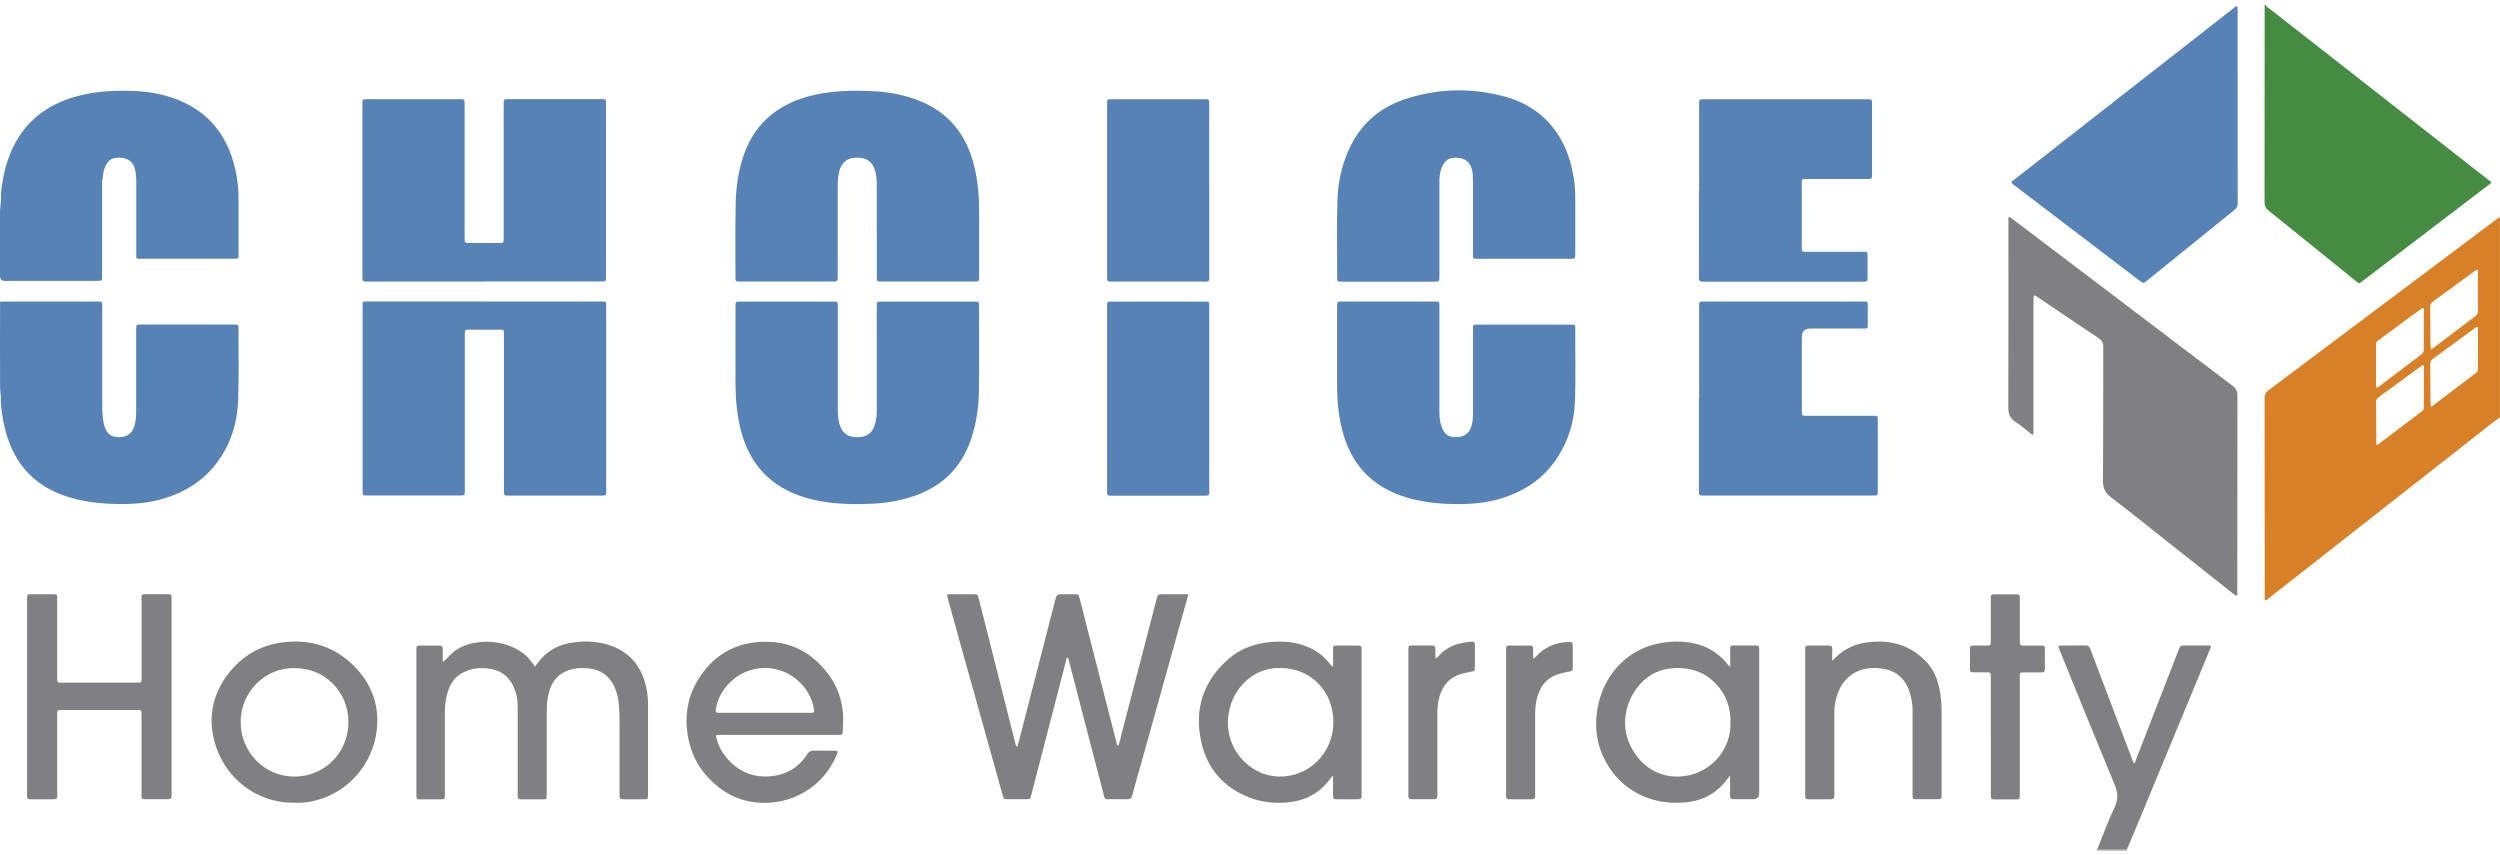
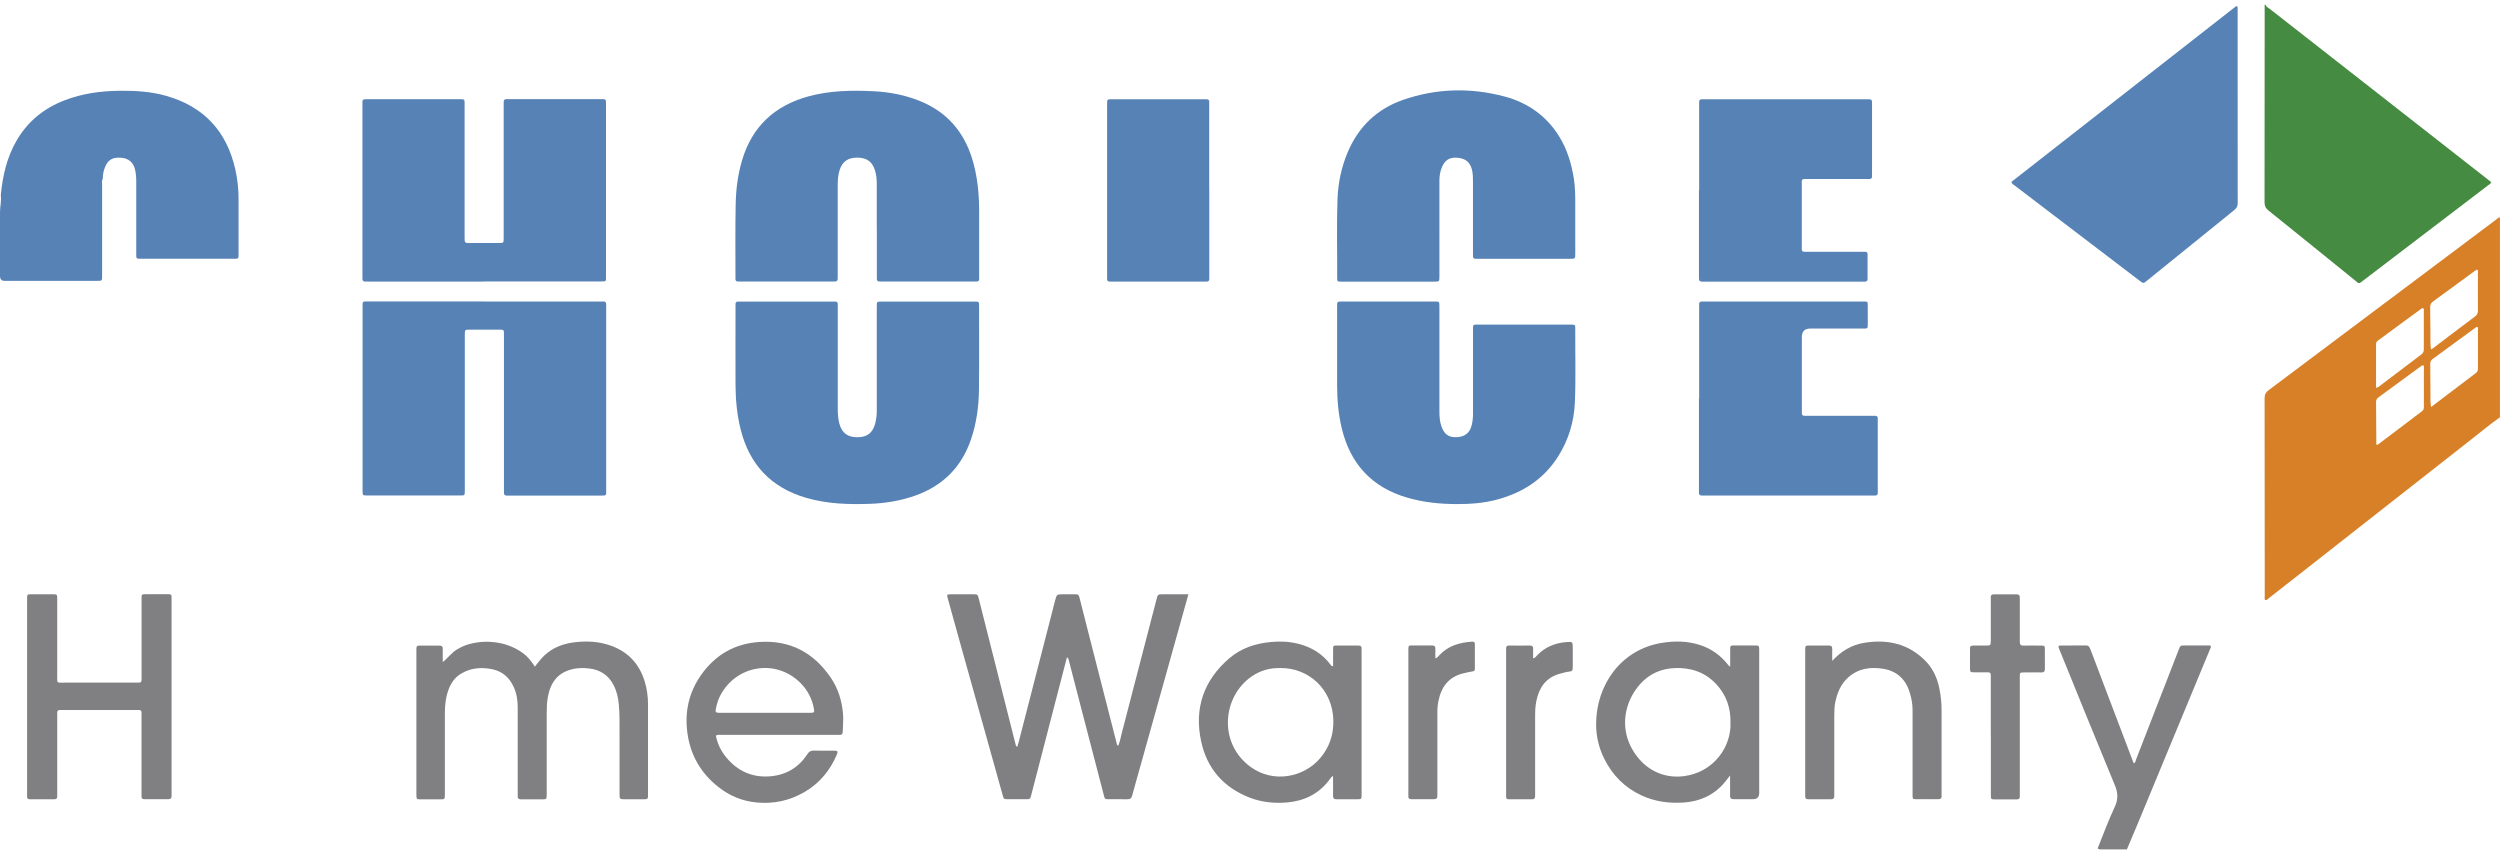
<svg xmlns="http://www.w3.org/2000/svg" id="home_warranty" viewBox="0 0 380 130">
  <defs>
    <style>.cls-1{fill:#808083;}.cls-2{fill:#468b42;}.cls-3{fill:#d78028;}.cls-4{fill:#5682b6;}.cls-5{fill:#97999b;}</style>
  </defs>
  <path class="cls-3" d="m380,63.42c-1.53,1.07-2.96,2.28-4.44,3.43-8.97,7.03-17.93,14.07-26.9,21.1-1.27.99-2.53,1.99-3.8,2.97-.16.12-.28.32-.55.3-.14-.18-.07-.4-.07-.59,0-10.05,0-20.1-.02-30.15,0-.55.2-.86.61-1.17,11.55-8.65,23.09-17.31,34.63-25.97.16-.12.3-.3.53-.32v30.4Zm-18.84-4.46c.22-.09.31-.1.36-.14,2.19-1.66,4.37-3.32,6.56-4.97.3-.23.34-.5.34-.82,0-1.93,0-3.85,0-5.78,0-.14.07-.32-.12-.42-.25.03-.41.21-.6.35-.71.51-1.41,1.03-2.11,1.54-1.32.97-2.64,1.94-3.95,2.91-.23.17-.48.29-.48.66.01,2.19,0,4.37,0,6.67Zm7.25-3.39c-.23-.06-.31,0-.39.07-2.17,1.59-4.33,3.19-6.51,4.77-.31.22-.35.48-.35.81.02,1.79.03,3.59.04,5.38,0,.33,0,.66,0,.99.15-.01.21,0,.25-.02,2.23-1.69,4.46-3.38,6.69-5.06.21-.16.29-.35.29-.61,0-2.11,0-4.21,0-6.33Zm1.09-2.45c.18-.1.27-.15.35-.21,2.12-1.61,4.23-3.22,6.36-4.81.33-.25.44-.53.44-.93-.02-1.9,0-3.79-.01-5.69,0-.16.09-.37-.14-.5-.08.05-.18.09-.26.15-2.15,1.57-4.29,3.15-6.44,4.71-.32.23-.42.49-.41.87.02,1.08,0,2.16.03,3.24.03,1.02-.05,2.05.08,3.19Zm.02,8.75c2.35-1.79,4.59-3.49,6.84-5.19.28-.21.29-.47.29-.76,0-1.95,0-3.9,0-5.85,0-.12.05-.26-.06-.34-.11-.06-.18-.03-.24.02-2.21,1.62-4.41,3.24-6.63,4.85-.31.23-.32.51-.32.83.01,1.58.02,3.16.03,4.74,0,.52-.02,1.04.09,1.71Z" />
  <path class="cls-2" d="m344.37.73c.1.33.42.45.66.64,11.05,8.65,22.11,17.29,33.16,25.94.17.13.32.26.48.39-.11.26-.33.36-.52.5-6.31,4.82-12.62,9.63-18.94,14.44-.73.55-.59.52-1.24-.01-4.39-3.55-8.77-7.11-13.17-10.64-.44-.35-.59-.71-.59-1.26.02-9.94.02-19.89.02-29.83,0-.05-.01-.1-.02-.16.05,0,.11,0,.16,0Z" />
-   <path class="cls-5" d="m318.72,129.27c0-.13.02-.26.13-.34.19.25.48.18.73.18,1.24,0,2.47,0,3.71,0,0,.06.02.11.02.17h-4.59Z" />
  <path class="cls-4" d="m73.66,45.83c5.8,0,11.61,0,17.41,0,.18,0,.37.01.55,0,.36-.03.55.1.52.49-.01.16,0,.32,0,.47,0,9.18,0,18.36,0,27.54,0,1.06.11,1-.96,1-4.54,0-9.08,0-13.61,0-.18,0-.37,0-.55,0-.3,0-.43-.14-.42-.43,0-.24,0-.47,0-.71,0-7.7,0-15.4,0-23.11,0-1.08.08-.96-.99-.97-1.4,0-2.8,0-4.19,0-.76,0-.77,0-.77.79,0,4.17,0,8.34,0,12.5,0,3.61,0,7.23,0,10.84,0,.16,0,.32,0,.47-.02.59-.02.6-.64.6-4.75,0-9.5,0-14.25,0-.64,0-.65-.02-.65-.76,0-5.7,0-11.4,0-17.09,0-3.56,0-7.12,0-10.68,0-.18,0-.37,0-.55-.01-.31.14-.43.43-.41.21,0,.42,0,.63,0,5.83,0,11.66,0,17.49,0Z" />
  <path class="cls-4" d="m133.27,54.66c0-2.69,0-5.38,0-8.07,0-.74,0-.75.73-.75,4.7,0,9.39,0,14.09,0,.72,0,.73,0,.73.75,0,4.25.03,8.5-.02,12.74-.03,2.54-.39,5.04-1.21,7.46-1.43,4.2-4.25,7.02-8.41,8.52-2.23.8-4.53,1.18-6.89,1.27-3.28.12-6.53.02-9.72-.9-5.35-1.55-8.64-5.03-9.99-10.4-.56-2.24-.77-4.52-.78-6.82-.02-3.93,0-7.86,0-11.79,0-.13,0-.26,0-.4-.02-.3.12-.44.42-.43.16,0,.32,0,.47,0,4.59,0,9.18,0,13.77,0,.16,0,.32,0,.47,0,.31-.01.42.15.41.44,0,.21,0,.42,0,.63,0,5.07,0,10.13,0,15.2,0,.79.04,1.58.26,2.35.41,1.4,1.27,2.01,2.75,2,1.46-.01,2.3-.66,2.68-2.09.17-.64.24-1.29.24-1.95,0-2.59,0-5.17,0-7.76Z" />
  <path class="cls-4" d="m73.59,42.8c-5.81,0-11.61,0-17.42,0-.18,0-.37-.02-.55,0-.43.04-.56-.17-.53-.56.01-.13,0-.26,0-.4,0-8.6,0-17.2,0-25.8,0-.99-.1-.96.92-.96,4.56,0,9.13,0,13.69,0,.11,0,.21,0,.32,0,.58.02.58.02.6.57,0,.21,0,.42,0,.63,0,6.46,0,12.93,0,19.39,0,.13,0,.26,0,.4,0,.87,0,.87.87.87,1.42,0,2.85,0,4.27,0,.8,0,.8,0,.8-.78,0-1.03,0-2.06,0-3.09,0-5.65,0-11.29,0-16.94,0-.21,0-.42,0-.63,0-.3.13-.43.43-.43.16,0,.32,0,.47,0,4.59,0,9.18,0,13.77,0,.13,0,.26,0,.4,0,.33-.02.5.11.48.46-.01.18,0,.37,0,.55,0,8.57,0,17.15,0,25.72,0,1.06.12.98-.97.98-5.86,0-11.72,0-17.57,0Z" />
  <path class="cls-4" d="m133.27,34.84c0-2.29,0-4.59,0-6.88,0-.71-.07-1.42-.29-2.11-.41-1.3-1.26-1.89-2.68-1.89-1.42,0-2.26.59-2.68,1.89-.25.79-.29,1.61-.29,2.42,0,4.48,0,8.97,0,13.45,0,.18-.01.37,0,.55.02.36-.12.55-.5.52-.16-.01-.32,0-.47,0-4.54,0-9.08,0-13.61,0-.18,0-.37,0-.55,0-.31.01-.43-.14-.41-.43,0-.08,0-.16,0-.24,0-3.67-.04-7.33.03-11,.04-2.29.32-4.57.98-6.78,1.53-5.12,4.94-8.27,10.04-9.68,3.27-.9,6.62-.96,9.97-.79,2.43.12,4.81.58,7.08,1.51,3.99,1.64,6.56,4.56,7.85,8.66.81,2.59,1.08,5.26,1.09,7.95.01,3.32,0,6.65,0,9.97,0,.13,0,.26,0,.4.02.3-.11.44-.42.43-.16,0-.32,0-.47,0-4.59,0-9.18,0-13.77,0-.13,0-.26-.01-.4,0-.39.03-.52-.16-.49-.52.01-.16,0-.32,0-.47,0-2.32,0-4.64,0-6.96Z" />
  <path class="cls-4" d="m218.79,54.95c0,2.51,0,5.01,0,7.52,0,.79.04,1.58.31,2.34.43,1.22,1.11,1.71,2.37,1.64,1.2-.06,1.96-.68,2.24-1.86.13-.57.19-1.14.19-1.72,0-4.19,0-8.39,0-12.58,0-1.03-.09-.95.92-.95,4.56,0,9.13,0,13.69,0,.11,0,.21,0,.32,0,.6.02.62.02.61.63-.02,3.74.1,7.49-.06,11.23-.13,2.92-.96,5.66-2.52,8.14-2.17,3.46-5.35,5.52-9.24,6.58-2.05.56-4.15.71-6.26.7-2.54-.01-5.05-.27-7.5-.99-5.38-1.58-8.63-5.15-9.92-10.56-.51-2.14-.7-4.31-.7-6.51,0-3.96,0-7.91,0-11.87,0-.03,0-.05,0-.08,0-.77,0-.78.79-.78,4.67,0,9.34,0,14.01,0,.75,0,.75,0,.75.8,0,2.77,0,5.54,0,8.31Z" />
-   <path class="cls-4" d="m.12,61.05c.07-.77-.1-1.52-.11-2.28-.02-4.3,0-8.6,0-12.9.29-.01.58-.04.87-.04,4.56,0,9.13,0,13.69,0,.18,0,.37,0,.55,0,.31-.01.42.14.42.44,0,.21,0,.42,0,.63,0,4.85,0,9.71,0,14.56,0,1,.02,2,.25,2.99.04.18.09.36.16.53.45,1.11,1.07,1.52,2.25,1.47,1.17-.05,1.89-.58,2.22-1.67.22-.71.28-1.45.28-2.19,0-4.04,0-8.07,0-12.11,0-.18,0-.37,0-.55.02-.59.02-.6.64-.6,2.82,0,5.65,0,8.47,0,1.93,0,3.85,0,5.78,0,.65,0,.66.01.66.66,0,3.59.08,7.18-.05,10.76-.13,3.78-1.26,7.25-3.73,10.21-1.99,2.39-4.55,3.89-7.49,4.79-2.27.7-4.59.89-6.95.86-2.46-.03-4.89-.27-7.26-.95-5.35-1.53-8.64-5.03-9.99-10.4-.35-1.38-.55-2.79-.67-4.21Z" />
-   <path class="cls-1" d="m308.92,66.1c-.85-.66-1.65-1.39-2.55-1.96-.92-.59-1.12-1.33-1.11-2.38.04-9.29.02-18.57.02-27.86,0-.29,0-.58,0-.88.33-.05.5.19.7.33,5.61,4.25,11.22,8.5,16.83,12.75,5.5,4.17,11,8.36,16.51,12.51.57.43.77.86.77,1.57-.02,9.81-.02,19.63-.02,29.44,0,.29,0,.58,0,.85-.24.13-.37-.04-.51-.14-3.06-2.42-6.12-4.84-9.18-7.26-3.14-2.48-6.26-5.01-9.45-7.43-.93-.71-1.29-1.42-1.28-2.61.06-6.75.02-13.51.05-20.26,0-.66-.21-1.04-.76-1.4-3.1-2.06-6.17-4.15-9.25-6.24-.09-.06-.17-.13-.26-.18-.19-.09-.31-.02-.33.18-.02.24-.01.47-.01.71,0,6.41,0,12.82,0,19.23v.93c-.06.03-.12.05-.18.08Z" />
  <path class="cls-4" d="m218.79,34.59c0,2.48,0,4.96,0,7.44,0,.77,0,.78-.8.78-4.67,0-9.34,0-14.01,0-.72,0-.74,0-.73-.68.02-3.96-.09-7.91.05-11.87.09-2.44.58-4.81,1.53-7.07,1.64-3.92,4.47-6.64,8.46-8.02,5.07-1.75,10.24-1.88,15.41-.5,3.52.94,6.35,2.93,8.29,6.06,1.23,1.98,1.88,4.16,2.24,6.45.2,1.26.21,2.52.21,3.79,0,2.51,0,5.01,0,7.52,0,.84,0,.85-.8.85-4.67,0-9.34,0-14.01,0-.73,0-.74,0-.74-.74,0-3.59,0-7.17,0-10.76,0-.71.02-1.42-.17-2.12-.3-1.1-1.01-1.64-2.17-1.74-1.25-.11-1.95.37-2.4,1.48-.26.64-.36,1.32-.36,2.01,0,2.37,0,4.75,0,7.12,0,0,0,0,0,0Z" />
  <path class="cls-4" d="m15.64,27.14c-.2.29-.12.61-.12.92,0,4.56,0,9.12,0,13.68,0,1.01.07.95-.94.95-4.54,0-9.07,0-13.61,0-.11,0-.21,0-.32,0q-.63-.02-.65-.69c0-.13,0-.26,0-.4,0-3.11,0-6.22,0-9.33,0-.87.24-1.72.12-2.6.28-2.94.92-5.77,2.43-8.35,1.69-2.89,4.15-4.87,7.26-6.07,2.69-1.04,5.49-1.42,8.36-1.45,2.41-.03,4.79.11,7.12.78,5.7,1.63,9.16,5.37,10.47,11.13.34,1.52.51,3.06.5,4.63,0,2.74,0,5.49,0,8.23,0,.13,0,.26,0,.4,0,.27-.15.37-.4.36-.13,0-.26,0-.4,0-4.64,0-9.29,0-13.93,0-.13,0-.26,0-.4,0-.3.02-.44-.12-.42-.42,0-.18,0-.37,0-.55,0-3.61,0-7.23,0-10.84,0-.58-.05-1.16-.18-1.73-.24-1.1-.98-1.72-2.1-1.81-1.31-.1-1.98.27-2.45,1.39-.24.56-.36,1.15-.35,1.77Z" />
  <path class="cls-4" d="m305.73,27.65c11.39-8.91,22.81-17.83,34.21-26.75.26.18.18.38.18.54,0,9.81,0,19.63.01,29.44,0,.47-.17.77-.53,1.06-4.42,3.56-8.82,7.13-13.23,10.7-.57.46-.57.47-1.11.06-6.36-4.84-12.71-9.69-19.07-14.53-.16-.12-.37-.21-.47-.52Z" />
  <path class="cls-4" d="m258.27,60.6c0-4.56,0-9.12,0-13.69,0-.18.02-.37,0-.55-.04-.43.17-.56.56-.53.16.01.32,0,.47,0,7.83,0,15.67,0,23.5,0,.08,0,.16,0,.24,0,.91,0,.86-.07.86.85,0,.87,0,1.74,0,2.61,0,.64-.01.65-.67.65-2.69,0-5.38,0-8.07,0q-1.28,0-1.28,1.31c0,3.64,0,7.28,0,10.92,0,.18.01.37,0,.55-.02.33.11.5.45.48.18,0,.37,0,.55,0,3.19,0,6.38,0,9.57,0,.18,0,.37,0,.55,0,.3,0,.44.13.42.43,0,.13,0,.26,0,.4,0,3.48,0,6.96,0,10.44,0,.16,0,.32,0,.47,0,.26-.13.38-.39.38-.18,0-.37,0-.55,0-8.44,0-16.88,0-25.32,0-.13,0-.26,0-.4,0-.36.03-.55-.12-.52-.5.01-.18,0-.37,0-.55,0-4.56,0-9.12,0-13.69Z" />
  <path class="cls-4" d="m258.27,28.93c0-4.27,0-8.55,0-12.82,0-.21,0-.42,0-.63,0-.26.13-.39.38-.39.18,0,.37,0,.55,0,8.12,0,16.25,0,24.37,0,1.05,0,.98-.07.98.99,0,3.38,0,6.75,0,10.13,0,1.07.09,1-.96,1-2.9,0-5.8,0-8.71,0-1.12,0-1.01-.1-1.01,1.03,0,3.01,0,6.01,0,9.02,0,.21,0,.42,0,.63,0,.27.12.38.38.38.18,0,.37,0,.55,0,2.72,0,5.43,0,8.15,0,.18,0,.37,0,.55,0,.27,0,.37.14.37.39,0,.42,0,.84,0,1.27,0,.82,0,1.64,0,2.45,0,.3-.11.44-.42.43-.18,0-.37,0-.55,0-7.89,0-15.77,0-23.66,0-.16,0-.32,0-.47,0-.36.02-.55-.13-.53-.5,0-.18,0-.37,0-.55,0-4.27,0-8.55,0-12.82Z" />
  <path class="cls-1" d="m162.17,99.93c-.81,3.12-1.61,6.23-2.42,9.33-1,3.87-2.01,7.75-3.01,11.62-.15.59-.16.6-.81.6-.9,0-1.79,0-2.69,0-.66,0-.67,0-.85-.67-.7-2.51-1.4-5.02-2.1-7.53-1.38-4.92-2.75-9.84-4.13-14.76-.7-2.51-1.4-5.02-2.09-7.53-.18-.64-.16-.65.5-.66,1.11,0,2.22,0,3.32,0,.71,0,.72,0,.89.69.71,2.78,1.41,5.56,2.11,8.35,1.17,4.62,2.33,9.24,3.5,13.86.03.1.05.2.23.3.08-.26.16-.51.23-.77,1.84-7.14,3.67-14.28,5.51-21.42.26-1.01.28-1.01,1.27-1.01.55,0,1.11,0,1.66,0,.65,0,.66,0,.83.66.61,2.37,1.21,4.75,1.81,7.12,1.26,4.92,2.52,9.85,3.78,14.77.04.17.01.38.26.47.26-.58.36-1.2.51-1.8,1.77-6.8,3.53-13.61,5.3-20.41.21-.81.21-.81,1.06-.81,1.24,0,2.47,0,3.8,0-.32,1.15-.61,2.21-.91,3.26-2.08,7.43-4.15,14.86-6.23,22.29-.47,1.67-.95,3.34-1.4,5.02-.12.43-.31.6-.77.59-.92-.03-1.85,0-2.77-.01-.62,0-.62-.01-.78-.63-1.15-4.41-2.3-8.82-3.44-13.22-.64-2.47-1.28-4.94-1.92-7.42-.03-.1-.04-.21-.25-.29Z" />
-   <path class="cls-4" d="m183.81,60.6c0,4.56,0,9.12,0,13.68,0,.21,0,.42,0,.63.01.3-.13.44-.43.43-.16,0-.32,0-.47,0-4.56,0-9.12,0-13.68,0-.16,0-.32,0-.47,0-.33.02-.5-.11-.48-.46,0-.18,0-.37,0-.55,0-9.17,0-18.35,0-27.52,0-1.08-.09-.97.98-.97,4.56,0,9.12,0,13.68,0,.92,0,.87-.05.87.84,0,4.64,0,9.28,0,13.92Z" />
  <path class="cls-4" d="m183.81,28.93c0,4.3,0,8.6,0,12.9,0,.18,0,.37,0,.55.01.3-.13.43-.43.42-.16,0-.32,0-.47,0-4.56,0-9.13,0-13.69,0-.18,0-.37,0-.55,0-.26,0-.39-.12-.39-.38,0-.18,0-.37,0-.55,0-8.6,0-17.2,0-25.8,0-1.06-.08-.98.98-.98,4.54,0,9.08,0,13.61,0,.18,0,.37,0,.55,0,.26,0,.39.13.38.39,0,.21,0,.42,0,.63,0,4.27,0,8.55,0,12.82Z" />
  <path class="cls-1" d="m81.31,101.32c.34-.43.6-.79.89-1.12,1.28-1.5,2.96-2.27,4.87-2.54,2-.28,3.99-.19,5.92.53,2.54.95,4.19,2.76,4.99,5.34.35,1.14.52,2.31.52,3.5,0,4.56,0,9.13,0,13.69,0,.76,0,.77-.8.77-.87,0-1.74,0-2.61,0-.92,0-.92,0-.92-.89,0-2.98,0-5.96,0-8.94,0-1.53.03-3.06-.11-4.58-.09-1.03-.32-2.03-.8-2.95-.79-1.54-2.08-2.35-3.76-2.53-.73-.08-1.48-.09-2.21.05-2.45.47-3.6,2.03-4.02,4.3-.16.89-.17,1.78-.17,2.68,0,3.9,0,7.81,0,11.71,0,.18,0,.37,0,.55-.02.55-.05.6-.58.61-1.11.01-2.22,0-3.32,0-.37,0-.54-.14-.51-.51.02-.21,0-.42,0-.63,0-4.3,0-8.6,0-12.9,0-1.07-.17-2.1-.62-3.07-.65-1.4-1.69-2.34-3.22-2.66-1.65-.35-3.25-.23-4.74.65-.9.53-1.49,1.32-1.87,2.28-.45,1.14-.61,2.34-.62,3.56,0,4.01,0,8.02,0,12.03,0,.16,0,.32,0,.47,0,.78,0,.78-.78.78-.98,0-1.95,0-2.93,0-.59,0-.6-.03-.62-.64,0-.11,0-.21,0-.32,0-7.15,0-14.3,0-21.44,0-1.04-.07-.97,1-.97.82,0,1.64.01,2.45,0,.4,0,.58.12.56.54-.02.6,0,1.21,0,1.97.78-.62,1.29-1.36,2.03-1.84.77-.49,1.58-.84,2.47-1.02.88-.18,1.76-.28,2.66-.22.9.05,1.78.19,2.63.48.85.29,1.65.69,2.38,1.22.74.53,1.29,1.23,1.84,2.09Z" />
  <path class="cls-1" d="m26.08,105.92c0,4.83,0,9.65,0,14.48,0,.18,0,.37,0,.55.02.36-.14.53-.51.53-1.21,0-2.43,0-3.64,0-.3,0-.43-.14-.42-.43,0-.18,0-.37,0-.55,0-3.85,0-7.7,0-11.55,0-.18,0-.37,0-.55.02-.32-.1-.51-.45-.48-.16.01-.32,0-.47,0-3.67,0-7.33,0-11,0-.16,0-.32,0-.47,0-.3-.01-.43.14-.42.43,0,.18,0,.37,0,.55,0,3.85,0,7.7,0,11.55,0,.18,0,.37,0,.55.02.32-.1.49-.45.49-1.24,0-2.48,0-3.72,0-.31,0-.43-.14-.41-.44,0-.18,0-.37,0-.55,0-9.73,0-19.47,0-29.2,0-1.07-.08-.96.99-.97.95,0,1.9,0,2.85,0,.73,0,.74,0,.74.74,0,3.85,0,7.7,0,11.55,0,1.29-.16,1.14,1.13,1.14,3.54,0,7.07,0,10.61,0,.13,0,.26,0,.4,0,.67-.01.68-.01.68-.72,0-3.32,0-6.65,0-9.97,0-.71,0-1.42,0-2.14,0-.59.02-.6.63-.61,1.11,0,2.22,0,3.32,0,.59,0,.61.02.61.64,0,2,0,4.01,0,6.01,0,2.98,0,5.96,0,8.94Z" />
  <path class="cls-1" d="m262.99,117.85c-.26.33-.4.5-.53.68-1.66,2.21-3.92,3.29-6.64,3.46-2.19.14-4.31-.16-6.32-1.09-2.54-1.18-4.39-3.05-5.64-5.54-.84-1.68-1.26-3.48-1.25-5.34.03-5.92,3.76-11.23,9.86-12.28,2-.34,3.97-.33,5.92.3,1.71.55,3.1,1.55,4.22,2.94.07.08.13.17.2.25.01.02.04.02.18.09,0-.72,0-1.38,0-2.05.01-1.33-.17-1.15,1.19-1.16.87,0,1.74-.01,2.61,0,.55,0,.59.05.61.58,0,.13,0,.26,0,.4,0,7.14,0,14.29,0,21.43q0,.96-.95.96c-.98,0-1.95-.01-2.93,0-.41,0-.55-.15-.55-.55.02-.96,0-1.93,0-3.09Zm.04-8.02c.05-2.24-.64-4.22-2.17-5.85-1.69-1.8-3.83-2.53-6.28-2.43-2.08.08-3.87.86-5.25,2.4-2.41,2.68-3.2,6.66-1.13,10.11,1.71,2.86,4.55,4.31,7.72,3.92,4.59-.57,7.27-4.52,7.11-8.15Z" />
  <path class="cls-1" d="m202.63,101.27c0-.88,0-1.72,0-2.56,0-.57.02-.59.58-.59,1.08-.01,2.16,0,3.24,0,.38,0,.54.14.51.51-.01.16,0,.32,0,.47,0,7.14,0,14.29,0,21.43,0,1,.08.96-.93.96-.95,0-1.9-.01-2.85,0-.4,0-.57-.13-.56-.55.02-.97,0-1.93,0-3-.34.19-.45.47-.62.68-1.63,2.12-3.84,3.15-6.45,3.36-1.91.15-3.79-.04-5.6-.74-3.97-1.54-6.48-4.41-7.37-8.53-1.09-5,.36-9.29,4.26-12.64,1.8-1.55,4-2.28,6.37-2.49,1.4-.13,2.78-.07,4.15.28,2.01.51,3.68,1.54,4.92,3.22.06.08.12.17.34.19Zm-8.07.28c-1.55-.05-3.03.38-4.34,1.29-4.43,3.09-5.06,10.14-.13,13.73,3.47,2.54,8.13,1.59,10.61-1.37,1.38-1.65,2.01-3.53,1.97-5.68-.09-4.67-3.68-8.04-8.11-7.98Z" />
  <path class="cls-1" d="m108.81,111.8c.24,1.27.8,2.39,1.62,3.37,1.68,2.01,3.85,3.01,6.48,2.84,2.46-.16,4.44-1.27,5.79-3.36.27-.41.53-.58,1.01-.56,1.03.03,2.06,0,3.09.01.53,0,.61.12.39.62-1.02,2.4-2.61,4.32-4.88,5.65-2.28,1.34-4.75,1.86-7.37,1.6-2.12-.21-4.04-1-5.71-2.32-2.7-2.11-4.3-4.87-4.75-8.28-.43-3.19.24-6.15,2.09-8.78,2.14-3.04,5.09-4.76,8.83-5.01,4.68-.32,8.28,1.61,10.89,5.44,1.11,1.64,1.68,3.49,1.85,5.48.08.9-.03,1.79-.04,2.68,0,.36-.13.55-.51.52-.18-.01-.37,0-.55,0-5.78,0-11.56,0-17.34,0-.28,0-.58-.07-.88.1Zm7.48-3.45c2.29,0,4.59,0,6.88,0,.6,0,.64-.08.54-.64-.27-1.5-.95-2.79-2.01-3.87-3.74-3.78-9.85-2.76-12.26,1.96-.31.61-.5,1.28-.63,1.95-.1.5-.02.58.52.6.16,0,.32,0,.47,0,2.16,0,4.32,0,6.49,0Z" />
-   <path class="cls-1" d="m44.85,122.01c-6.12.14-11.47-4.23-12.53-10.58-.55-3.34.35-6.38,2.4-9.05,2.04-2.65,4.76-4.24,8.05-4.71,4.24-.6,8.02.53,11.07,3.59,2.69,2.69,3.87,6.03,3.42,9.8-.61,5.02-4.3,9.56-9.79,10.73-.9.19-1.82.27-2.62.22Zm-.07-20.46c-4.47-.11-8.2,3.64-8.2,8.18,0,4.71,3.73,8.32,8.18,8.31,4.38-.01,8.17-3.41,8.2-8.29.02-4.71-3.77-8.27-8.18-8.19Z" />
  <path class="cls-1" d="m278.49,100.46c1.37-1.48,2.95-2.44,4.86-2.75,3.55-.58,6.76.12,9.36,2.79,1.14,1.17,1.77,2.61,2.08,4.19.22,1.08.33,2.18.33,3.29-.01,4.17,0,8.33,0,12.5,0,.16-.01.32,0,.47.04.43-.17.54-.56.53-1.08-.02-2.16,0-3.24,0-.59,0-.61-.02-.61-.63,0-2.37,0-4.75,0-7.12,0-1.95,0-3.9,0-5.85,0-.85-.16-1.68-.39-2.49-.59-2.06-1.92-3.38-4.06-3.73-1.95-.32-3.79-.07-5.33,1.31-1.09.97-1.63,2.24-1.94,3.63-.17.78-.18,1.57-.18,2.36,0,3.82,0,7.65,0,11.47,0,.18,0,.37,0,.55.02.38-.17.51-.53.51-1.13,0-2.27-.01-3.4,0-.4,0-.51-.18-.49-.53.01-.16,0-.32,0-.47,0-7.12,0-14.24,0-21.36,0-.11,0-.21,0-.32.01-.68.01-.69.71-.69.95,0,1.9.01,2.85,0,.41,0,.57.14.55.55-.02.6,0,1.2,0,1.8Z" />
  <path class="cls-1" d="m323.29,129.11c-1.24,0-2.47,0-3.71,0-.25,0-.54.07-.73-.18.85-2.1,1.63-4.23,2.59-6.28.56-1.18.49-2.16,0-3.34-2.82-6.79-5.57-13.6-8.34-20.41-.04-.1-.09-.19-.12-.29-.15-.42-.13-.48.29-.49,1.27-.01,2.53,0,3.8-.01.46,0,.56.3.69.63.85,2.24,1.7,4.48,2.55,6.72,1.3,3.42,2.6,6.85,3.9,10.27.04.1.08.19.12.29.29-.11.28-.39.36-.6,2.16-5.55,4.31-11.1,6.47-16.65.25-.66.26-.66.97-.66,1.29,0,2.58,0,3.83,0,.18.2.06.35,0,.48-3.67,8.86-7.34,17.72-11.01,26.58-.54,1.31-1.1,2.62-1.66,3.93Z" />
  <path class="cls-1" d="m302.6,111.78c0-2.87,0-5.75,0-8.62,0-.18,0-.37,0-.55,0-.3-.14-.42-.43-.42-.71,0-1.42.01-2.14,0-.54-.01-.58-.05-.59-.6-.01-.95-.01-1.9,0-2.85,0-.57.05-.6.65-.62.58-.01,1.16,0,1.74,0,.76,0,.76,0,.77-.8,0-2,0-4.01,0-6.01,0-.18,0-.37,0-.55,0-.3.14-.42.43-.42,1.16,0,2.32.01,3.48,0,.38,0,.5.15.5.52-.01,1.16,0,2.32,0,3.48,0,1.08.01,2.16,0,3.24,0,.41.15.56.55.55.87-.02,1.74-.01,2.61,0,.63,0,.64.01.65.6,0,.98-.01,1.95,0,2.93,0,.41-.14.56-.55.55-.87-.02-1.74-.01-2.61,0-.64,0-.65.01-.65.67,0,2.64,0,5.27,0,7.91,0,3.22,0,6.43,0,9.65,0,.18-.01.37,0,.55.03.37-.12.52-.5.52-1.11-.01-2.22,0-3.32,0-.53,0-.58-.06-.58-.61-.01-1.08,0-2.16,0-3.24,0-1.95,0-3.9,0-5.85Z" />
  <path class="cls-1" d="m233.05,100.07c.31-.08.4-.25.52-.38,1.21-1.3,2.73-1.95,4.47-2.09,1.02-.08,1.02-.07,1.02.94,0,.98,0,1.95,0,2.93,0,.37-.07.57-.51.61-.49.05-.98.2-1.46.33-2.11.57-3.14,2.09-3.56,4.12-.17.8-.19,1.62-.19,2.44,0,3.82,0,7.65,0,11.47,0,.18,0,.37,0,.55.01.32-.12.5-.46.5-1.19,0-2.37,0-3.56,0-.26,0-.39-.11-.39-.38,0-.18,0-.37,0-.55,0-7.17,0-14.35,0-21.52,0-.13,0-.26,0-.4-.03-.36.11-.53.49-.52,1.03.02,2.06.02,3.09,0,.43,0,.55.18.53.57-.02.44,0,.89,0,1.39Z" />
  <path class="cls-1" d="m218.17,100.08c.35-.13.47-.34.63-.51,1.36-1.44,3.1-1.92,4.99-2.04.27-.02.39.11.39.37,0,1.27,0,2.53,0,3.8,0,.22-.12.31-.34.35-.47.08-.93.18-1.39.29-2.22.52-3.35,2.03-3.8,4.17-.15.7-.18,1.41-.17,2.12,0,3.93,0,7.86,0,11.79,0,.18,0,.37,0,.55.02.38-.17.51-.53.51-1.13,0-2.27,0-3.4,0-.32,0-.5-.1-.48-.45.01-.18,0-.37,0-.55,0-7.12,0-14.25,0-21.37,0-.13,0-.26,0-.4.02-.58.02-.6.56-.6,1-.01,2.01.01,3.01,0,.42,0,.56.16.54.56-.02.44,0,.89,0,1.41Z" />
</svg>